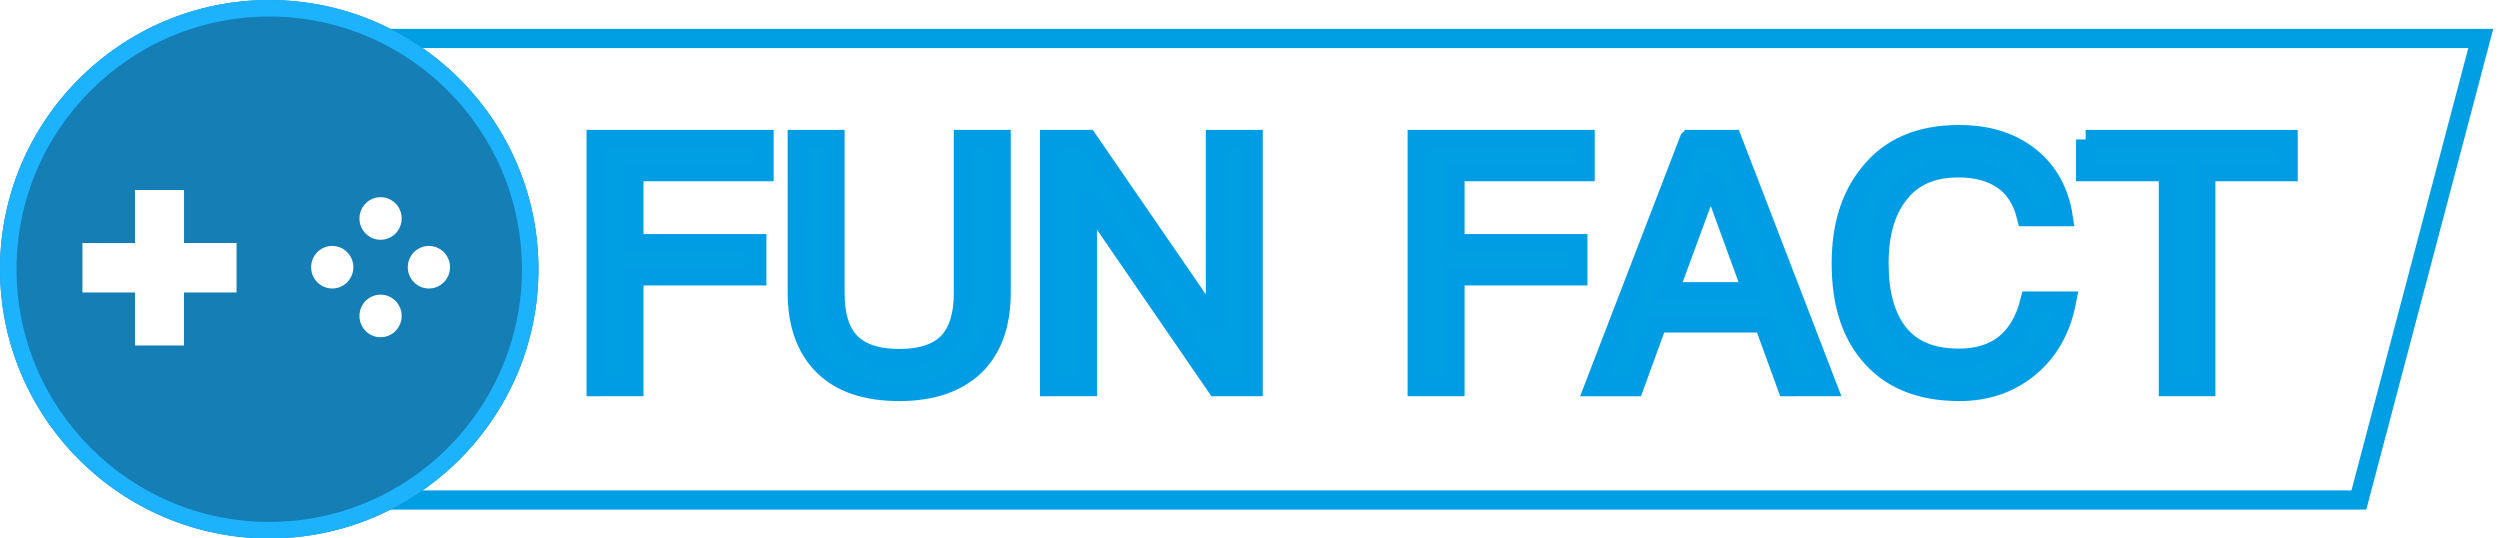
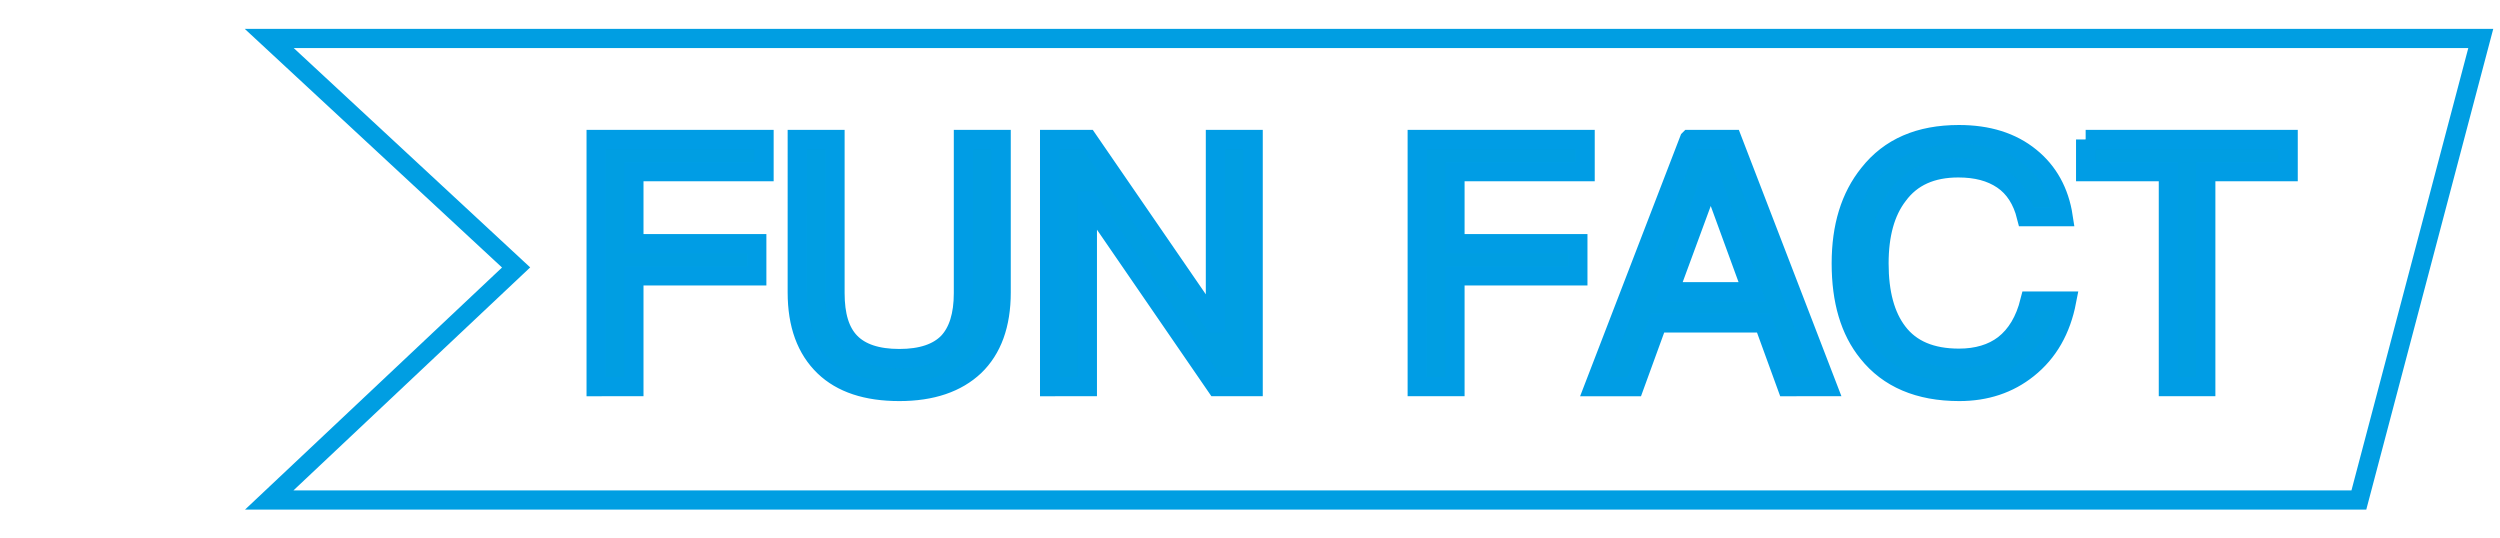
<svg xmlns="http://www.w3.org/2000/svg" width="130" height="28" viewBox="0 0 130 28">
  <g fill="none" fill-rule="evenodd">
    <path fill="#009EE2" fill-rule="nonzero" stroke="#009DE5" d="M31 7.252h8.73v1.674h-6.768v3.744h6.39v1.674h-6.39v5.76H31V7.252zm10.458 0h1.962v7.992c0 1.152.252 1.998.792 2.556s1.386.846 2.556.846c1.152 0 1.998-.288 2.538-.846.522-.558.792-1.404.792-2.556V7.252h1.962v7.956c0 1.674-.468 2.952-1.386 3.834-.918.864-2.214 1.314-3.906 1.314-1.71 0-3.006-.432-3.906-1.296-.936-.9-1.404-2.178-1.404-3.852V7.252zm13.122 0h1.98l6.57 9.558h.072V7.252h1.962v12.852h-1.908l-6.642-9.666h-.072v9.666H54.58V7.252zm19.116 0h8.73v1.674h-6.768v3.744h6.39v1.674h-6.39v5.76h-1.962V7.252zm14.148 0h2.232l4.95 12.852H92.92l-1.206-3.312h-5.526l-1.206 3.312h-2.088l4.95-12.852zm-1.062 7.92h4.338l-2.124-5.814h-.072l-2.142 5.814zM101.866 7c1.494 0 2.736.378 3.708 1.17.936.756 1.512 1.8 1.71 3.096h-1.908c-.216-.864-.63-1.512-1.242-1.926-.612-.414-1.368-.612-2.304-.612-1.386 0-2.43.468-3.132 1.422-.666.864-.99 2.052-.99 3.546 0 1.548.324 2.736.972 3.582.684.9 1.746 1.35 3.186 1.35.936 0 1.728-.234 2.34-.702.648-.504 1.098-1.26 1.35-2.268h1.908c-.288 1.494-.954 2.664-2.016 3.51-.99.792-2.178 1.188-3.564 1.188-2.106 0-3.69-.684-4.752-2.016-.936-1.152-1.386-2.7-1.386-4.644 0-1.908.468-3.456 1.44-4.662C98.266 7.666 99.814 7 101.866 7zm6.588.252h10.53v1.674H114.7v11.178h-1.944V8.926h-4.302V7.252z" />
    <path stroke="#009EE2" d="M14 2h115l-6.339 24H14l12.837-12.092z" />
-     <path fill="#157EB4" d="M14 0c7.72 0 14 6.28 14 14s-6.28 14-14 14S0 21.72 0 14 6.28 0 14 0zM9.569 9.88H7.02v2.758H4.287v2.569H7.02v2.757h2.548v-2.757h2.734v-2.57H9.569V9.882zm10.22 5.442c-.606 0-1.097.496-1.097 1.107s.491 1.107 1.098 1.107c.606 0 1.097-.496 1.097-1.107s-.491-1.107-1.097-1.107zm2.514-2.534c-.606 0-1.098.496-1.098 1.107s.492 1.107 1.098 1.107c.606 0 1.098-.496 1.098-1.107s-.492-1.107-1.098-1.107zm-5.027 0c-.606 0-1.097.496-1.097 1.107s.491 1.107 1.097 1.107c.607 0 1.098-.496 1.098-1.107s-.491-1.107-1.098-1.107zm2.514-2.534c-.607 0-1.098.495-1.098 1.107 0 .611.491 1.107 1.098 1.107.606 0 1.097-.496 1.097-1.107 0-.612-.491-1.107-1.097-1.107z" />
-     <path fill="#1DB2FC" d="M14 .86C6.755.86.86 6.755.86 14c0 7.245 5.895 13.14 13.14 13.14 7.245 0 13.14-5.895 13.14-13.14C27.14 6.755 21.245.86 14 .86M14 28C6.28 28 0 21.72 0 14S6.28 0 14 0s14 6.28 14 14-6.28 14-14 14" />
  </g>
</svg>